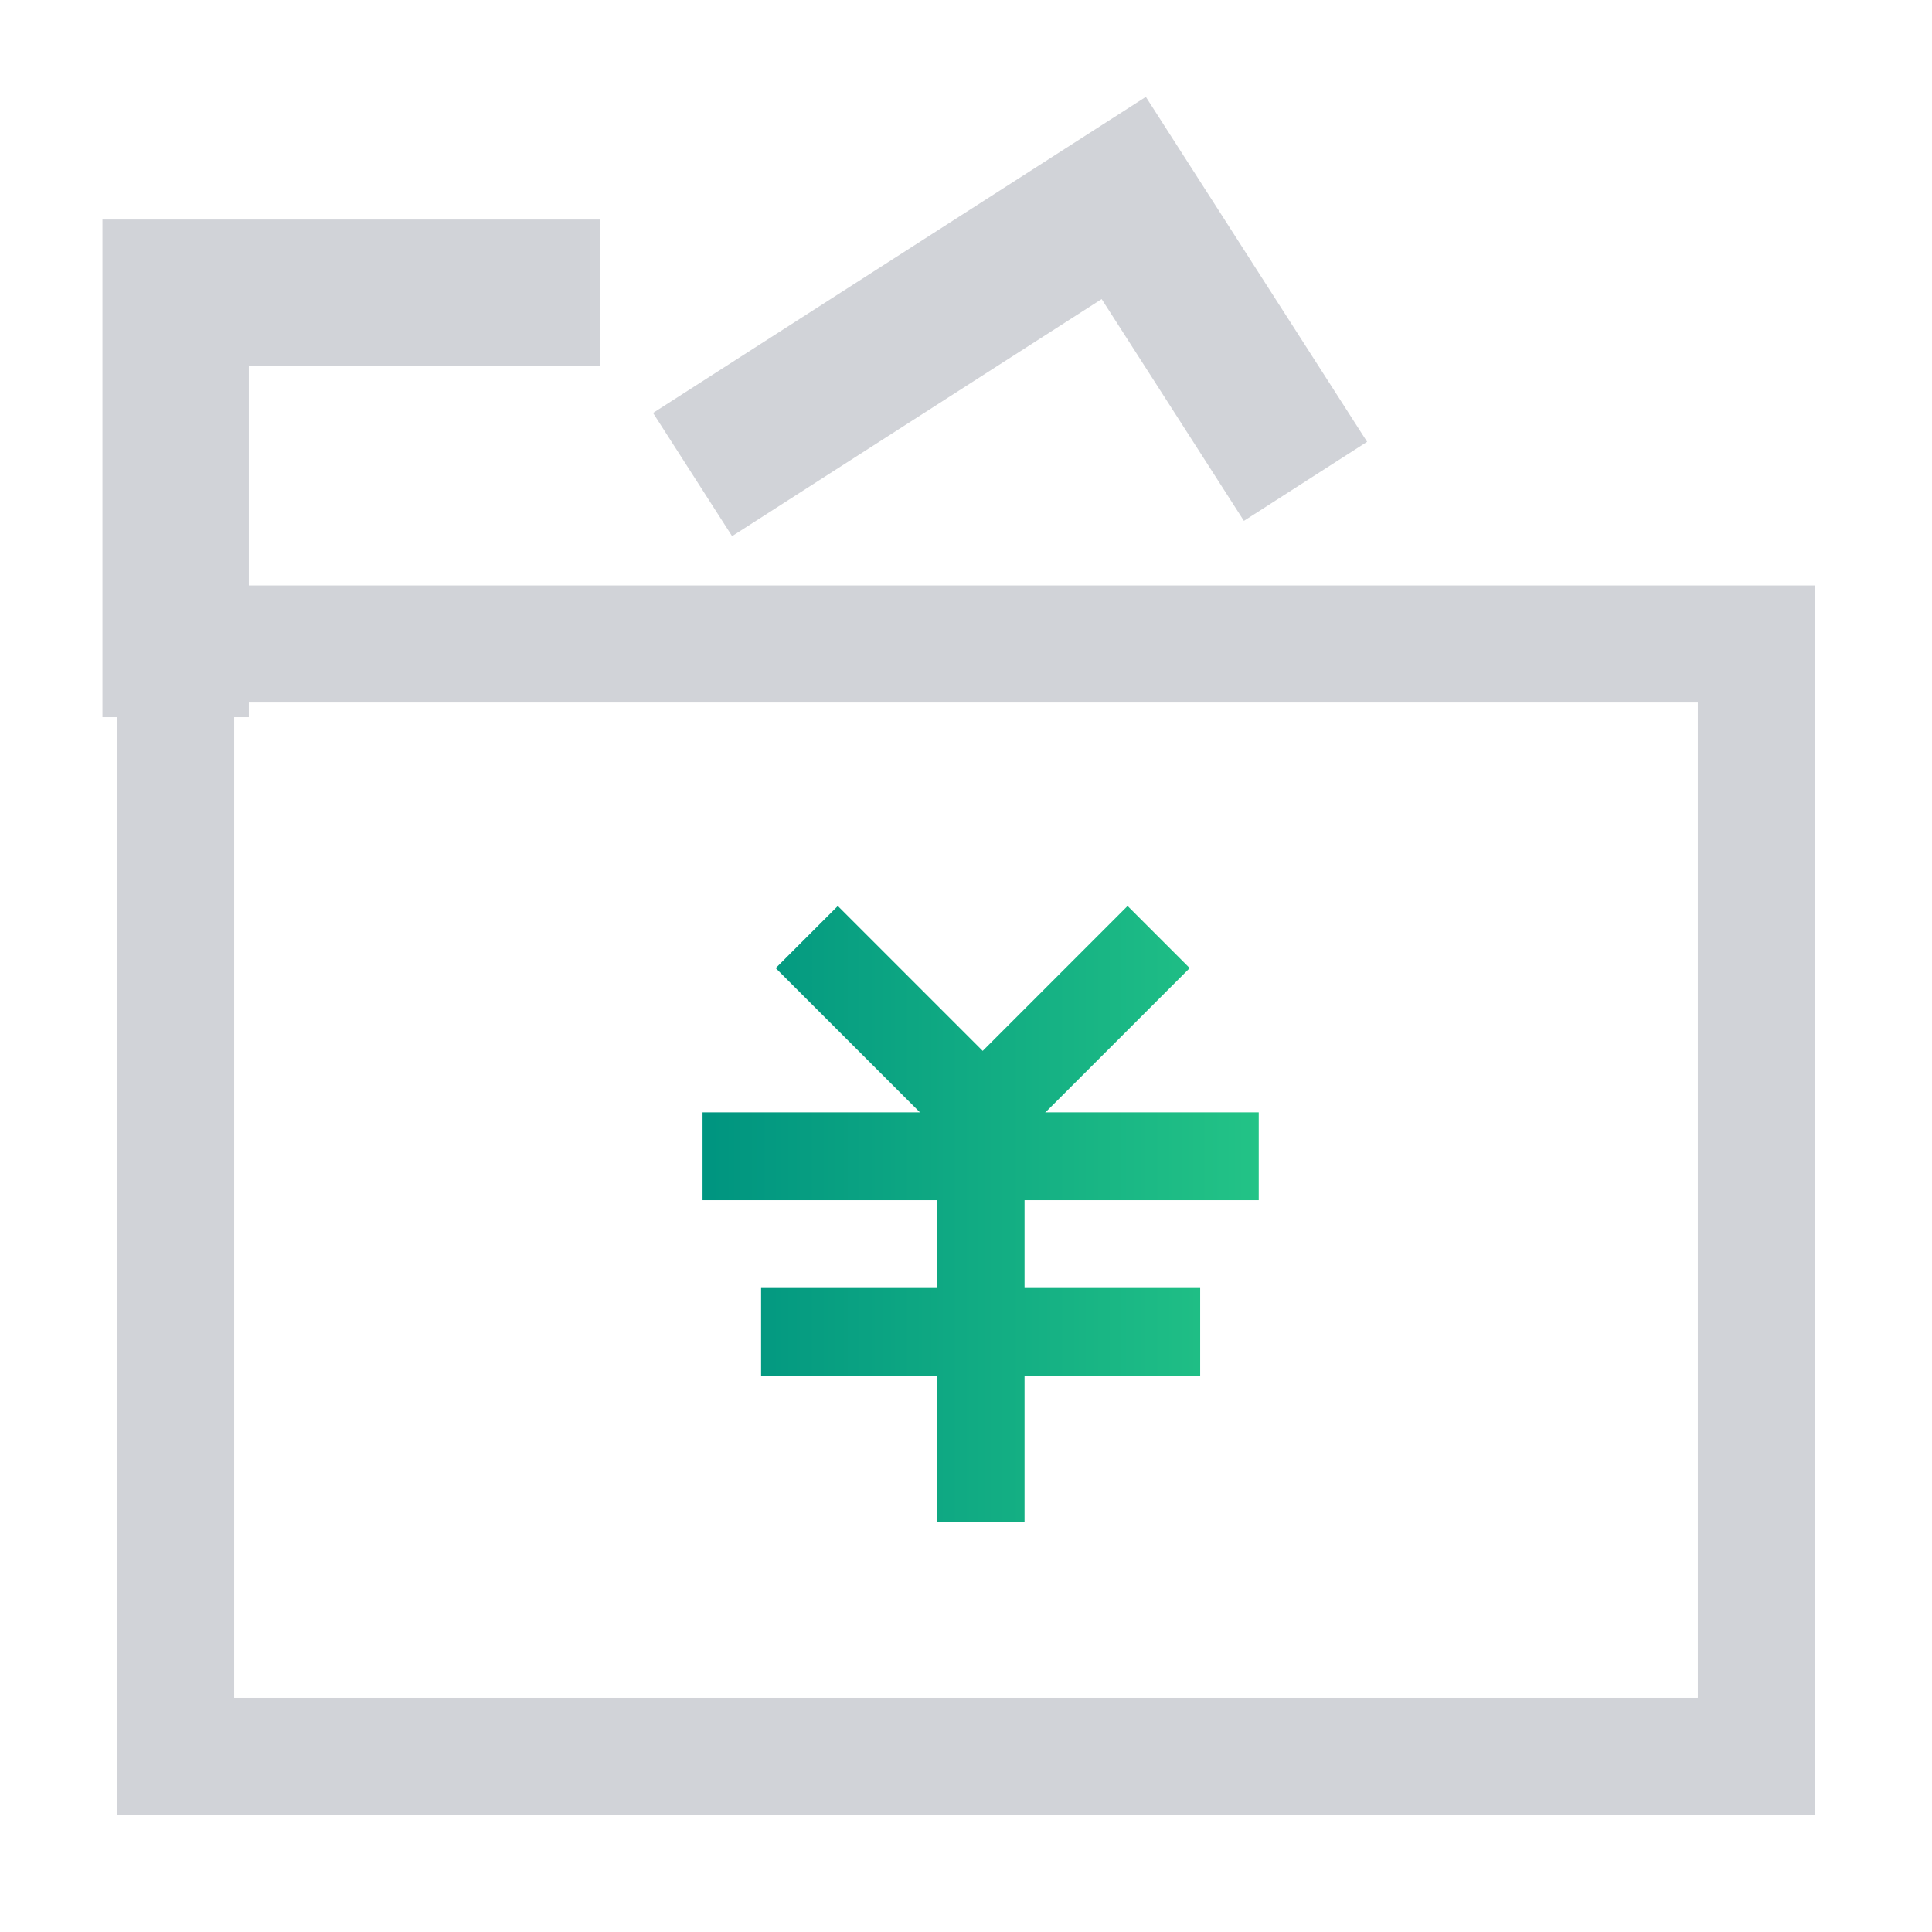
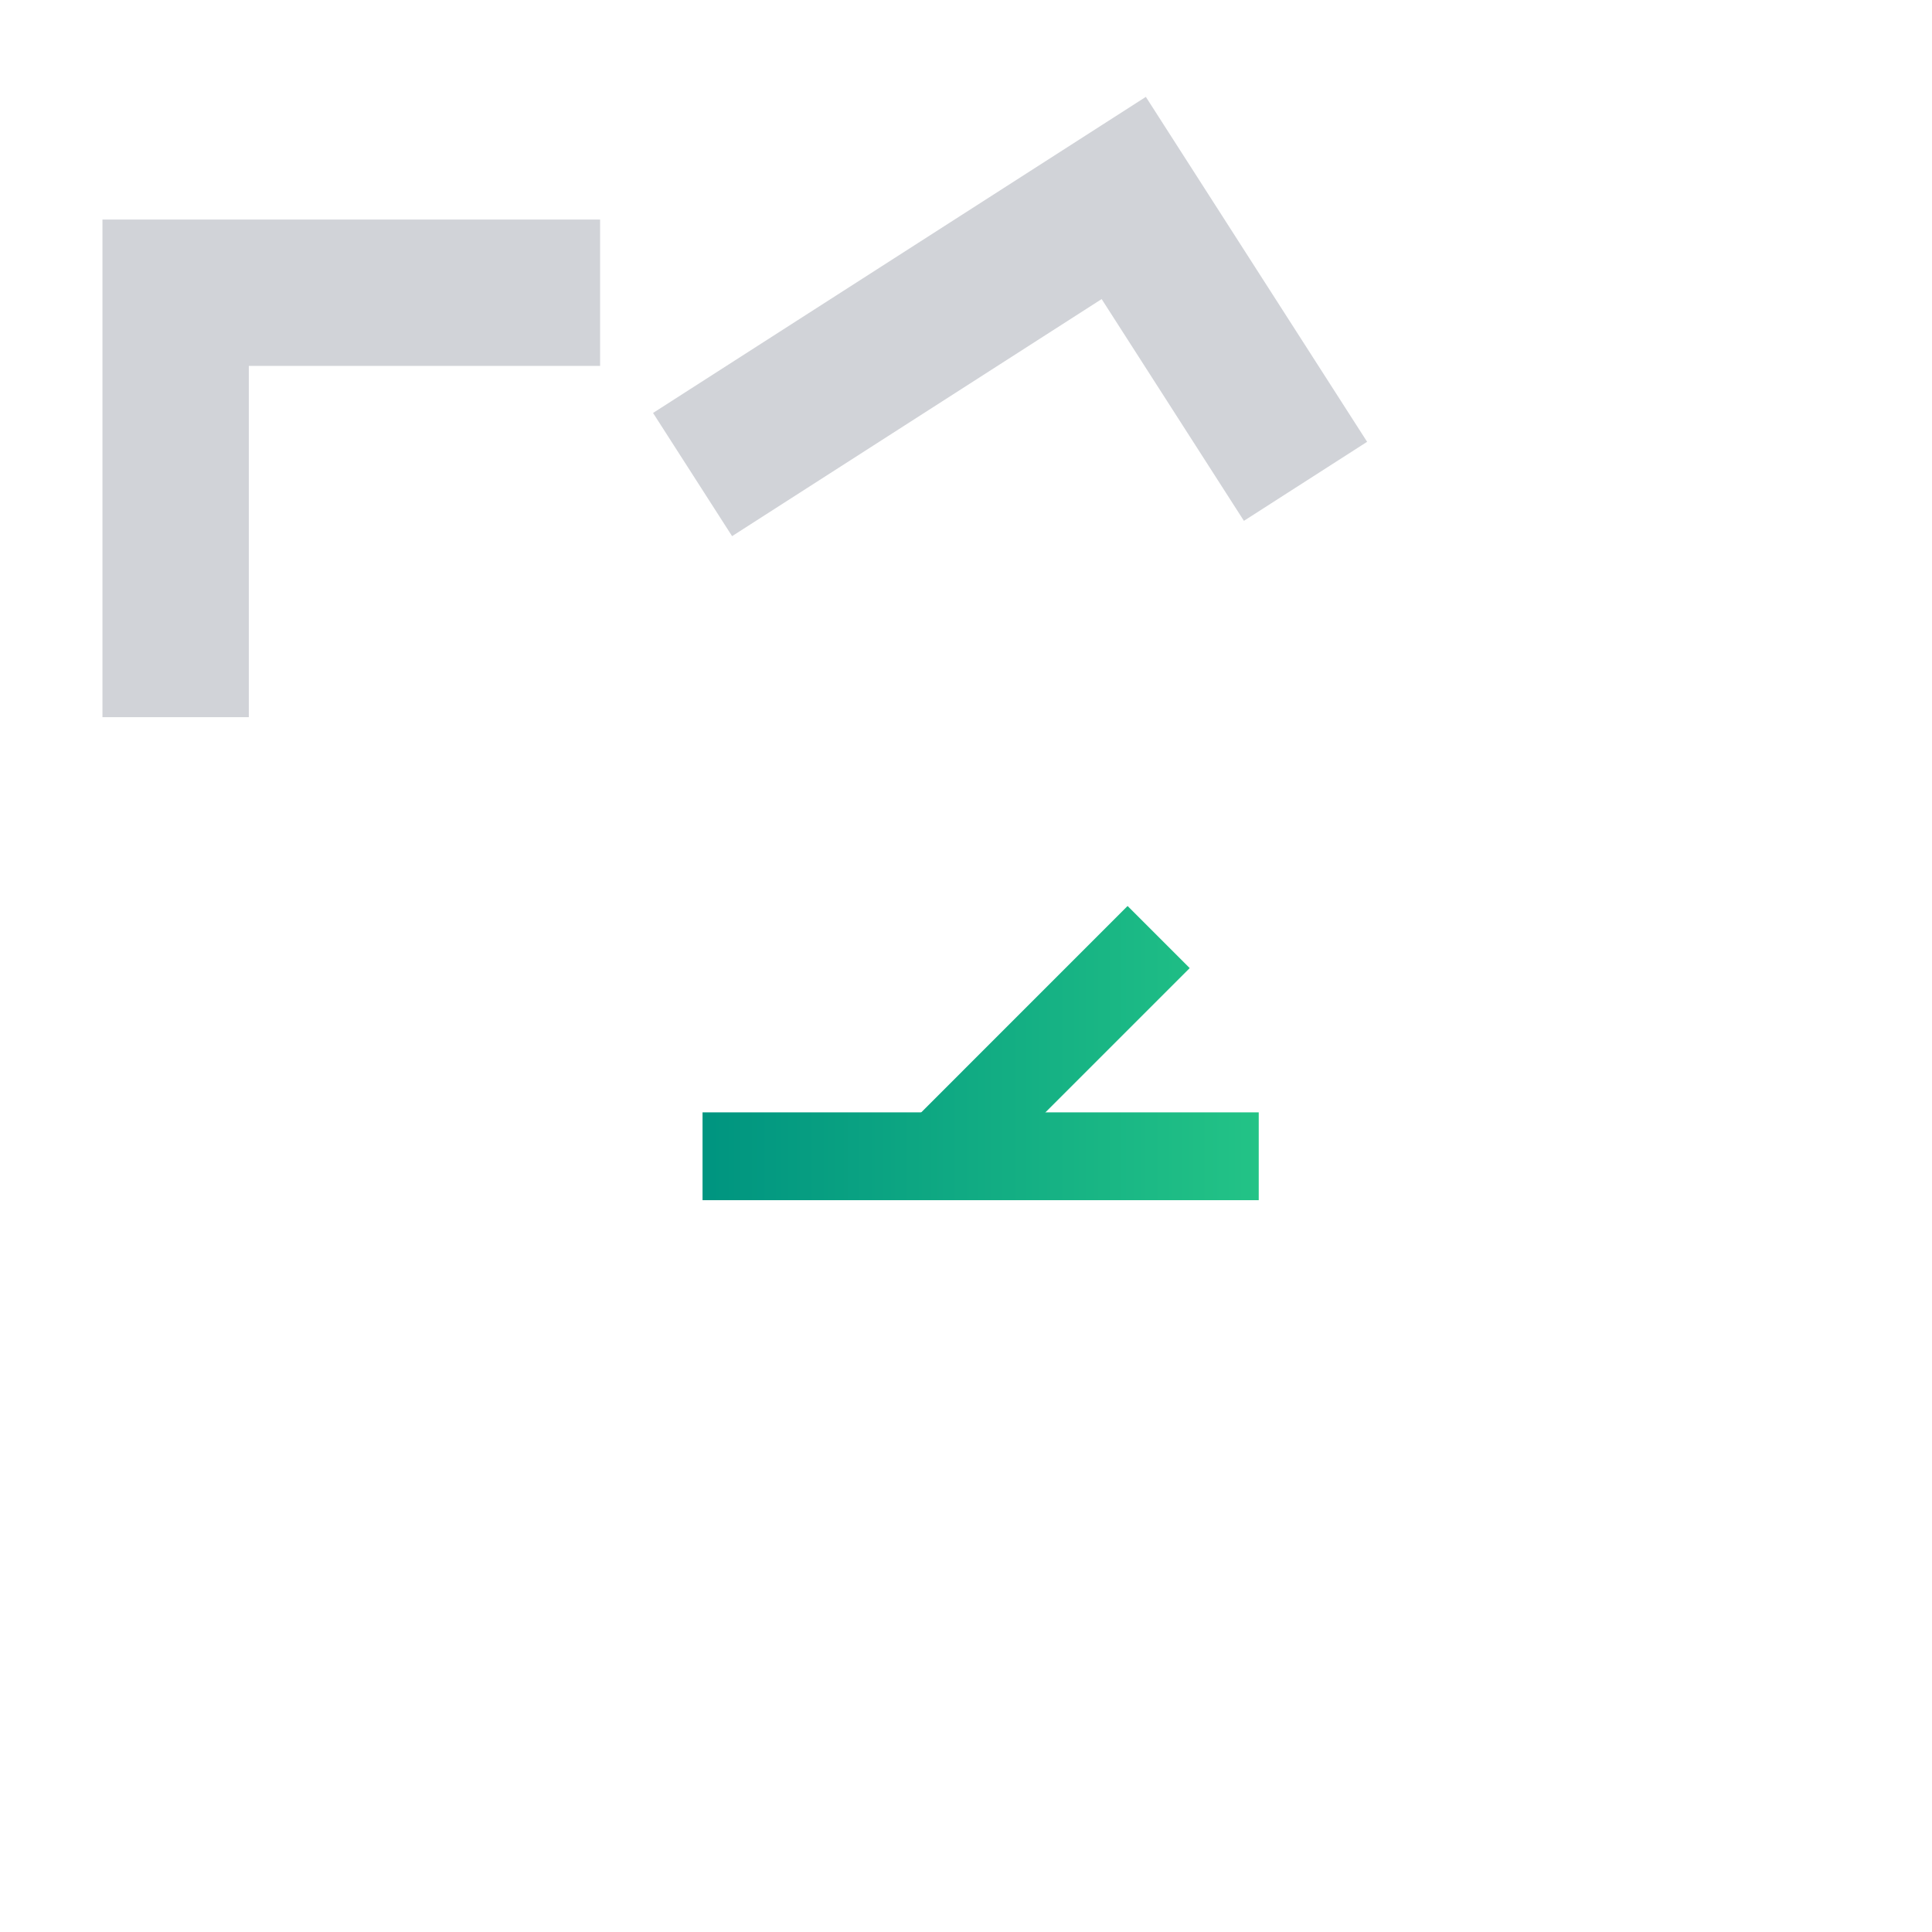
<svg xmlns="http://www.w3.org/2000/svg" width="66" height="66" viewBox="0 0 66 66" fill="none">
-   <rect x="6" y="22" width="54" height="38" stroke="#D1D3D8" stroke-width="4" />
  <path d="M8 12H20V8H4V24H8V12Z" fill="#D1D3D8" />
  <path d="M8 12H20V8H4V24H8V12Z" stroke="#D1D3D8" />
  <path d="M37.785 9.526L42.645 17.102L46.012 14.942L38.993 4L23 14.258L25.16 17.625L37.785 9.526Z" fill="#D1D3D8" />
  <path d="M37.785 9.526L42.645 17.102L46.012 14.942L38.993 4L23 14.258L25.16 17.625L37.785 9.526Z" stroke="#D1D3D8" />
  <path d="M24 38H43V41H24V38Z" fill="url(#paint0_linear_1436_65333)" />
-   <path d="M32 52V38H35V52H32Z" fill="url(#paint1_linear_1436_65333)" />
-   <path d="M33.57 40.143L26.499 33.072L28.621 30.95L35.692 38.021L33.57 40.143Z" fill="url(#paint2_linear_1436_65333)" />
  <path d="M31.449 38.022L38.52 30.95L40.642 33.072L33.57 40.143L31.449 38.022Z" fill="url(#paint3_linear_1436_65333)" />
-   <path d="M26 44H41V47H26V44Z" fill="url(#paint4_linear_1436_65333)" />
  <defs>
    <linearGradient id="paint0_linear_1436_65333" x1="24.273" y1="41.475" x2="43" y2="41.475" gradientUnits="userSpaceOnUse">
      <stop stop-color="#009580" />
      <stop offset="1" stop-color="#23C386" />
    </linearGradient>
    <linearGradient id="paint1_linear_1436_65333" x1="24.273" y1="41.475" x2="43" y2="41.475" gradientUnits="userSpaceOnUse">
      <stop stop-color="#009580" />
      <stop offset="1" stop-color="#23C386" />
    </linearGradient>
    <linearGradient id="paint2_linear_1436_65333" x1="24.273" y1="41.475" x2="43" y2="41.475" gradientUnits="userSpaceOnUse">
      <stop stop-color="#009580" />
      <stop offset="1" stop-color="#23C386" />
    </linearGradient>
    <linearGradient id="paint3_linear_1436_65333" x1="24.273" y1="41.475" x2="43" y2="41.475" gradientUnits="userSpaceOnUse">
      <stop stop-color="#009580" />
      <stop offset="1" stop-color="#23C386" />
    </linearGradient>
    <linearGradient id="paint4_linear_1436_65333" x1="24.273" y1="41.475" x2="43" y2="41.475" gradientUnits="userSpaceOnUse">
      <stop stop-color="#009580" />
      <stop offset="1" stop-color="#23C386" />
    </linearGradient>
  </defs>
</svg>